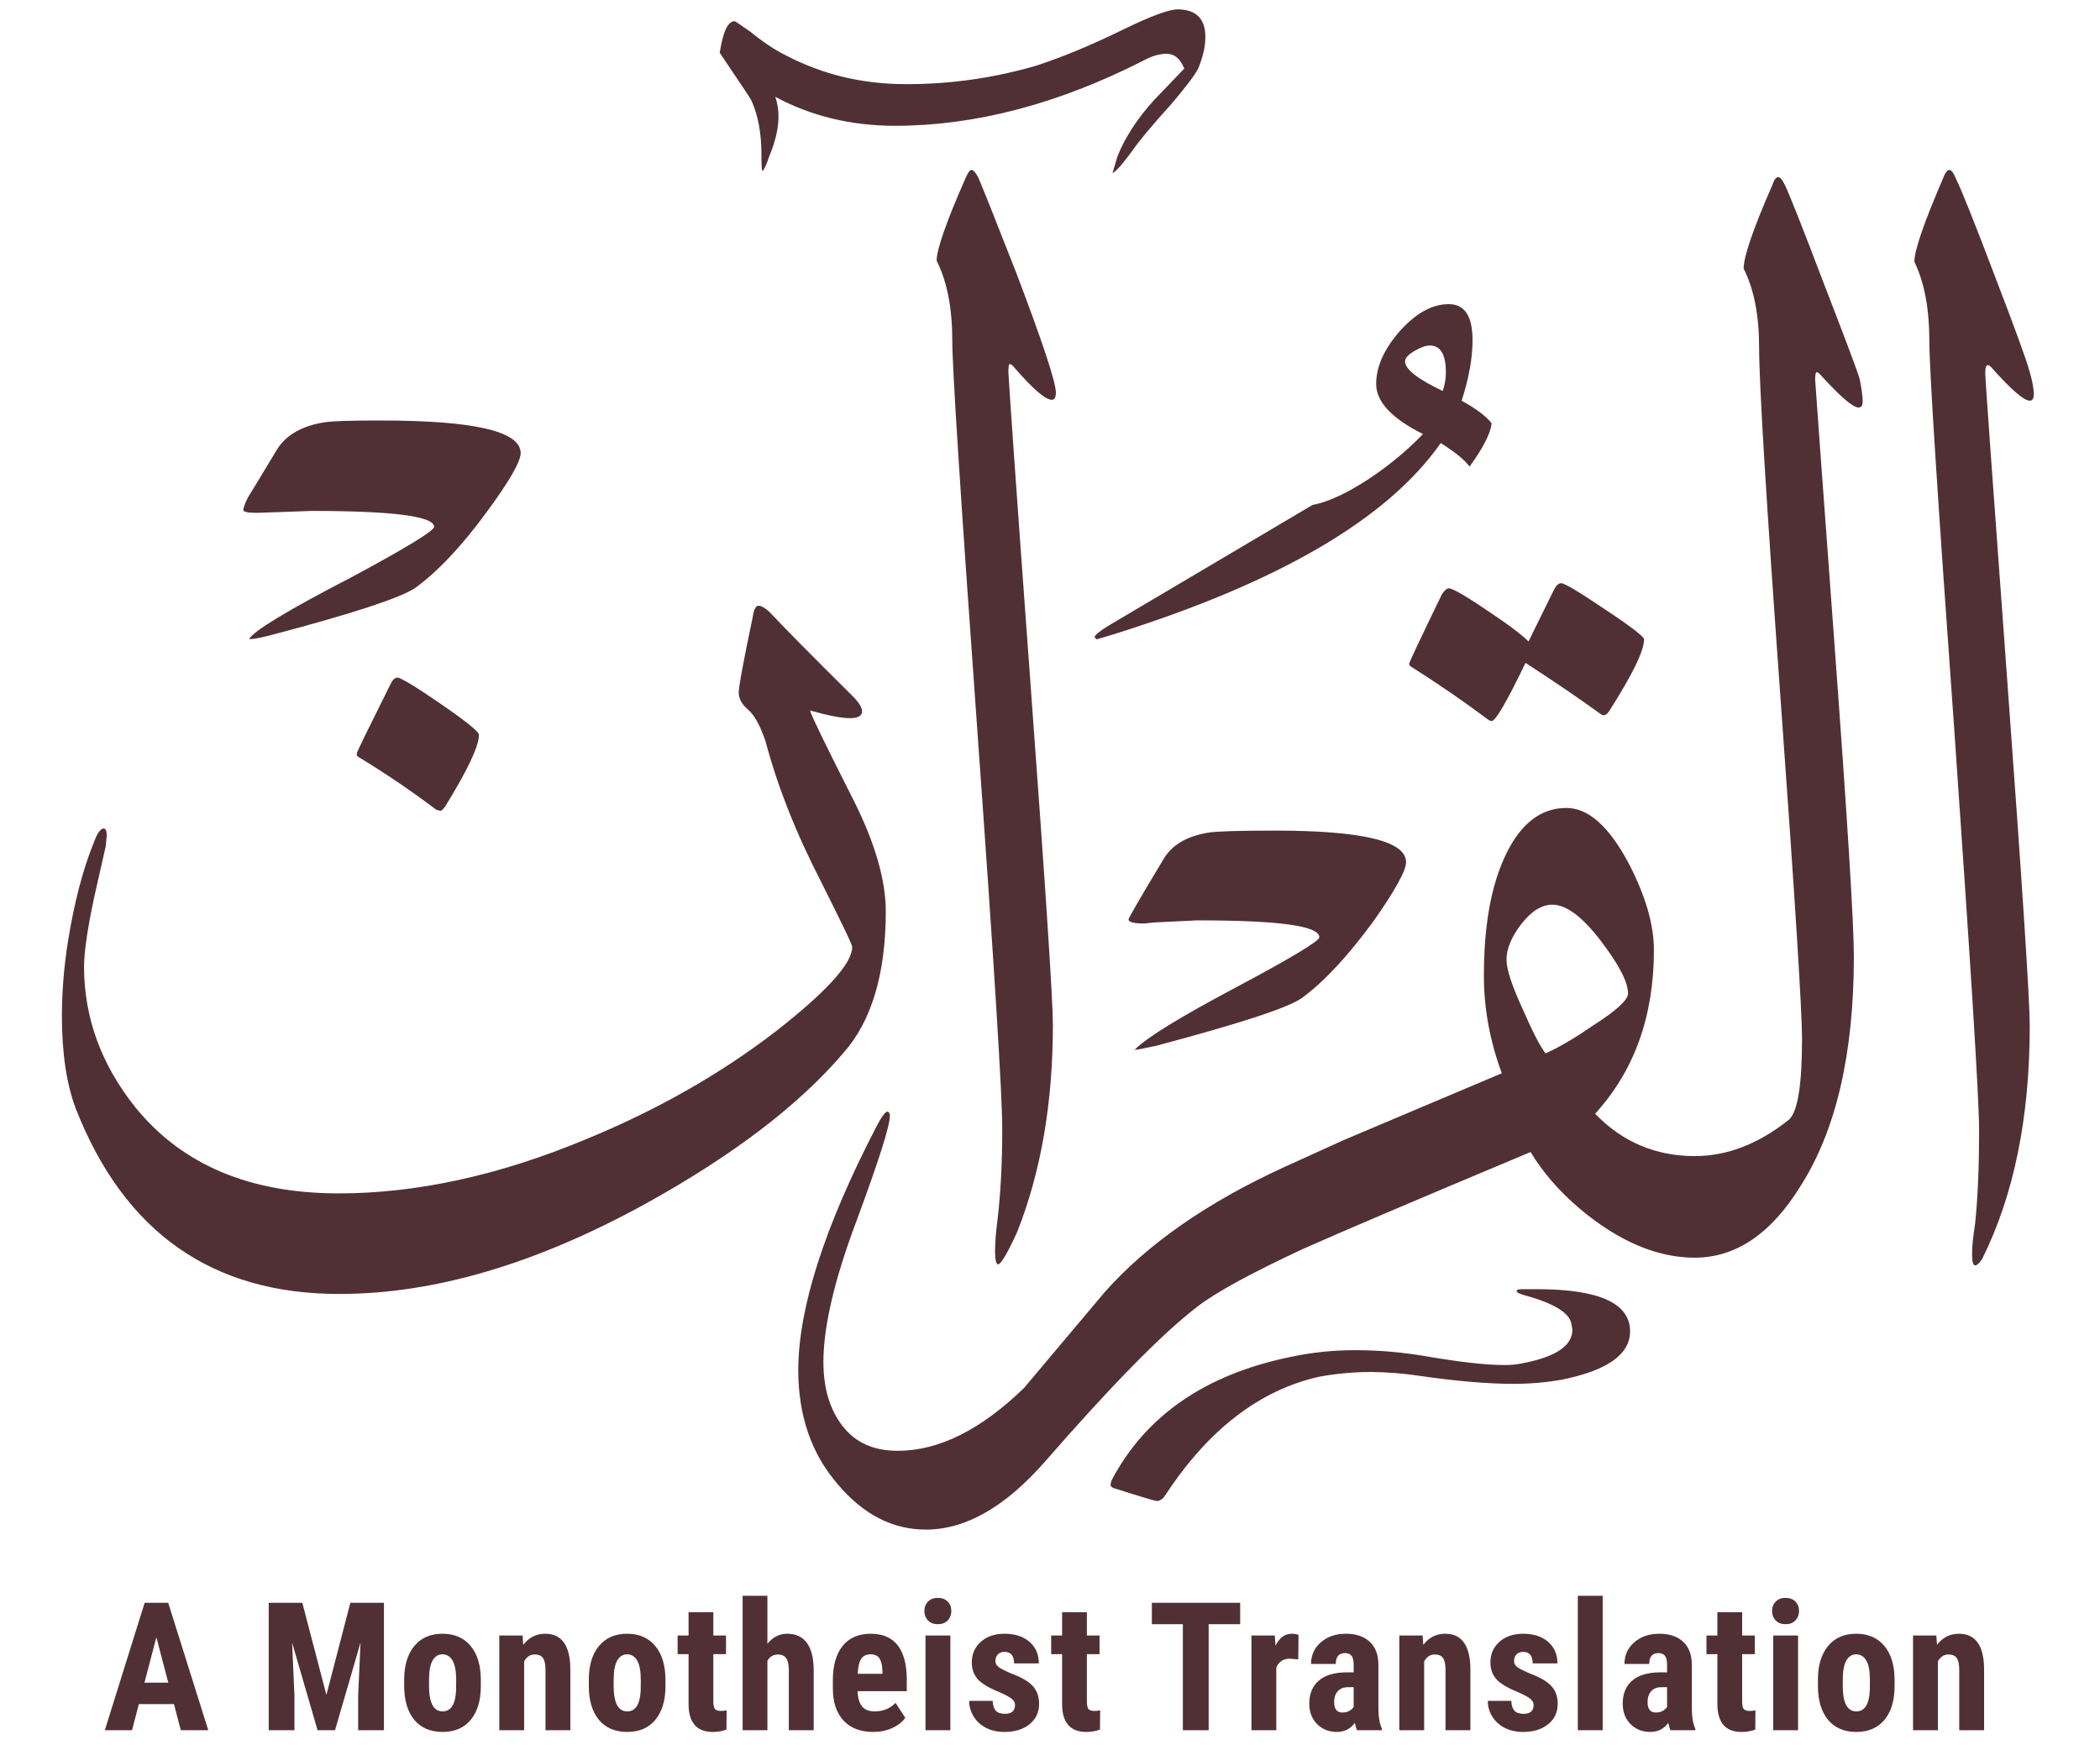
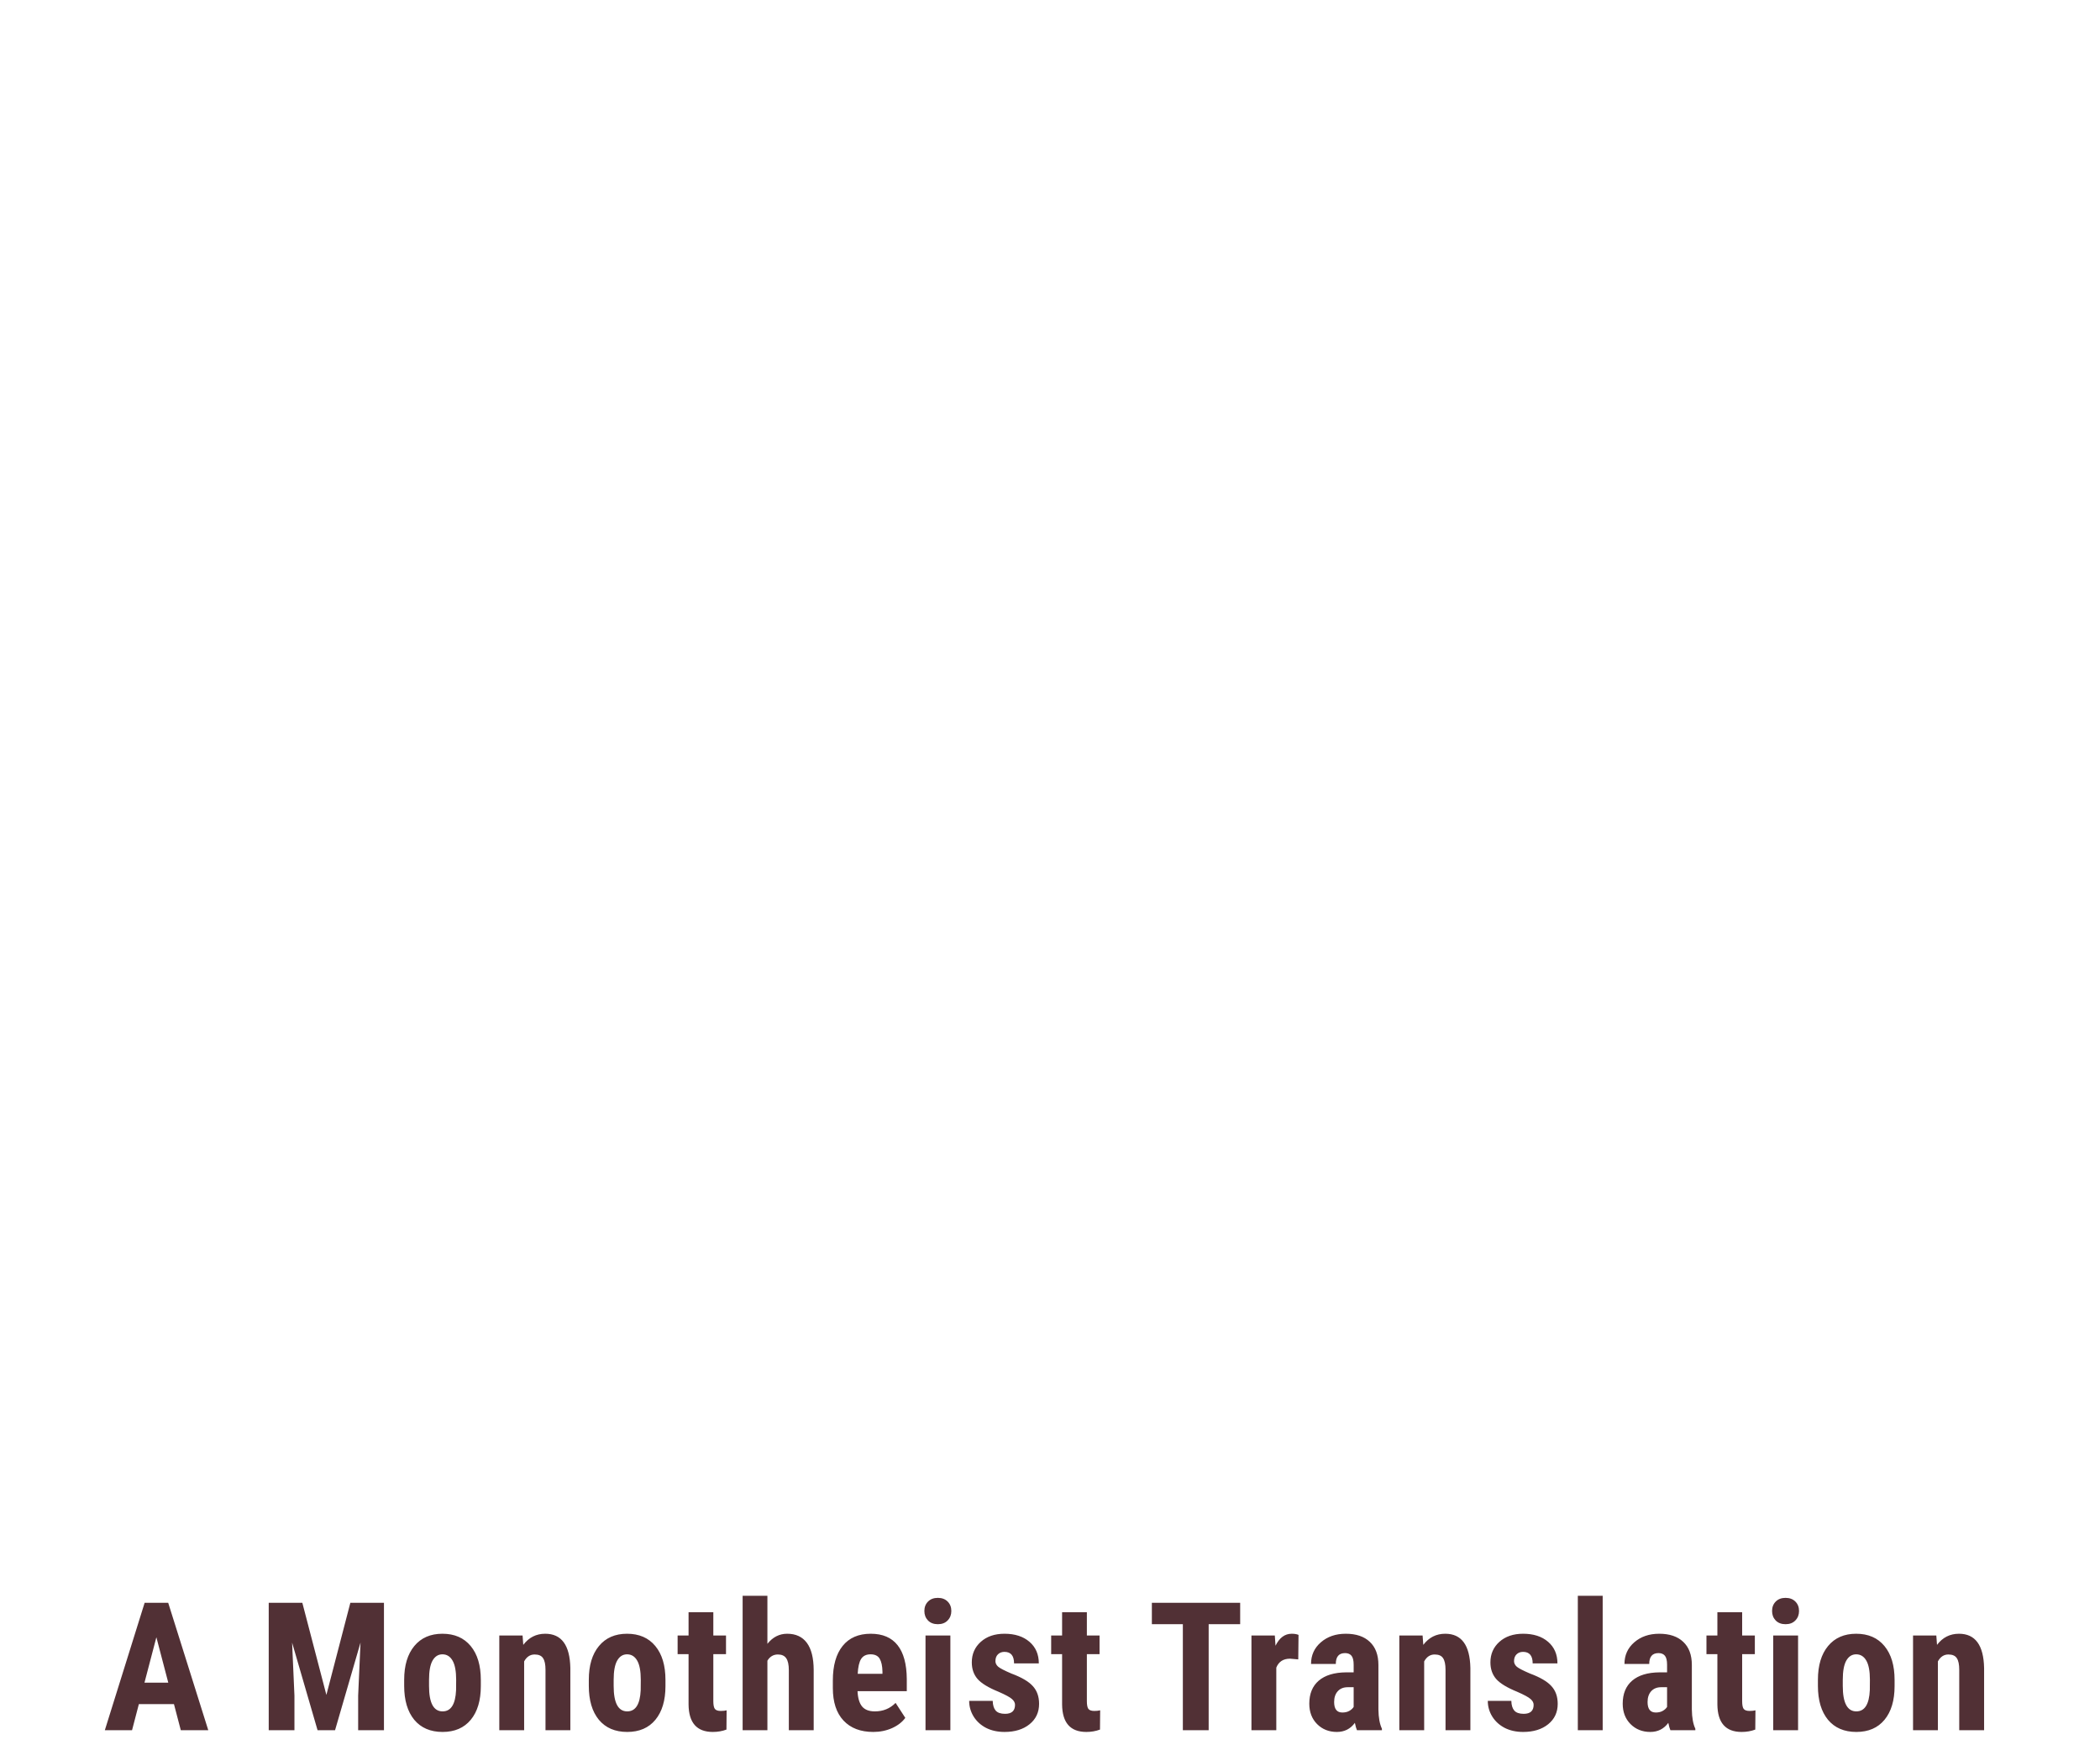
<svg xmlns="http://www.w3.org/2000/svg" width="142" height="118" viewBox="0 0 142 118" fill="none">
-   <path d="M133.552 85.546C133.695 85.546 133.849 85.39 134.04 85.099C136.165 80.821 137.25 75.588 137.25 69.353C137.25 67.62 136.747 59.889 135.74 46.16C134.729 32.415 134.23 25.439 134.242 25.231C134.242 24.866 134.289 24.685 134.432 24.685C134.48 24.685 134.539 24.732 134.634 24.815C135.99 26.347 136.858 27.089 137.25 27.089C137.441 27.089 137.524 26.933 137.524 26.621C137.524 26.326 137.441 25.796 137.227 25.078C137.024 24.323 136.24 22.178 134.86 18.584C133.504 15.013 132.64 12.852 132.267 12.101C132.11 11.689 131.946 11.489 131.815 11.489C131.685 11.489 131.529 11.665 131.399 12.031C130.114 15.013 129.448 16.91 129.448 17.7C130.139 19.114 130.46 20.906 130.46 23.097C130.46 24.96 131.027 33.771 132.16 49.532C133.254 65.277 133.825 74.246 133.825 76.426C133.825 78.818 133.742 80.928 133.552 82.755C133.421 83.592 133.349 84.275 133.349 84.758C133.349 85.304 133.421 85.548 133.552 85.548V85.546ZM62.584 103.413C65.296 103.413 67.972 101.881 70.66 98.817C75.146 93.669 78.581 90.166 80.947 88.351C82.207 87.373 84.551 86.1 88.024 84.474C90.664 83.296 95.822 81.1 103.497 77.886C104.306 79.23 105.4 80.502 106.78 81.681C109.42 83.909 112.037 85.028 114.594 85.028C117.365 85.028 119.755 83.413 121.73 80.219C124.144 76.448 125.353 71.271 125.357 64.686C125.357 62.435 124.921 55.404 124.049 43.591C123.177 31.778 122.741 25.811 122.741 25.688C122.741 25.347 122.764 25.158 122.859 25.158C122.896 25.158 122.967 25.206 123.062 25.3C124.418 26.797 125.286 27.551 125.678 27.551C125.869 27.551 125.952 27.409 125.952 27.091C125.952 26.772 125.88 26.301 125.75 25.618C125.5 24.816 124.667 22.636 123.288 19.066C121.932 15.496 121.064 13.304 120.719 12.562C120.541 12.172 120.374 11.972 120.246 11.972C120.104 11.972 119.961 12.149 119.853 12.491C118.545 15.472 117.902 17.358 117.902 18.159C118.604 19.538 118.949 21.317 118.949 23.498C118.949 25.938 119.433 33.858 120.4 47.257C121.367 60.657 121.851 68.31 121.851 70.216C121.851 73.327 121.565 75.153 120.971 75.695C118.914 77.333 116.8 78.159 114.596 78.159C111.955 78.159 109.695 77.204 107.863 75.295C110.504 72.395 111.836 68.719 111.836 64.228C111.836 62.46 111.242 60.485 110.088 58.288C108.78 55.86 107.4 54.623 105.916 54.623C104.215 54.623 102.86 55.647 101.849 57.722C100.839 59.797 100.339 62.519 100.339 65.96C100.339 68.188 100.742 70.368 101.552 72.559L90.847 77.083L86.874 78.886C81.617 81.29 77.574 84.119 74.707 87.348L69.249 93.83C66.322 96.67 63.48 98.084 60.697 98.084C59.092 98.084 57.854 97.542 56.986 96.423C56.106 95.303 55.678 93.849 55.678 92.074C55.678 89.728 56.404 86.546 57.926 82.516C59.412 78.497 60.174 76.128 60.174 75.419C60.18 75.365 60.169 75.31 60.144 75.262C60.118 75.214 60.079 75.174 60.031 75.148C59.853 75.148 59.603 75.513 59.234 76.22C55.737 82.973 53.985 88.442 53.977 92.625C53.977 95.667 54.843 98.247 56.618 100.309C58.354 102.383 60.352 103.409 62.588 103.409L62.584 103.413ZM104.508 71.215C104.14 70.732 103.642 69.777 103.021 68.351C102.26 66.713 101.868 65.543 101.868 64.887C101.868 64.133 102.213 63.319 102.879 62.459C103.568 61.587 104.258 61.163 104.972 61.163C105.911 61.163 106.994 61.976 108.231 63.59C109.468 65.205 110.086 66.398 110.086 67.161C110.086 67.597 109.325 68.305 107.791 69.283C106.577 70.12 105.495 70.779 104.508 71.215ZM67.496 85.475C67.674 85.475 68.114 84.756 68.78 83.291C70.386 79.236 71.195 74.582 71.195 69.279C71.195 67.594 70.688 59.87 69.673 46.108C68.662 32.367 68.186 25.39 68.186 25.154C68.186 24.789 68.21 24.612 68.293 24.612C68.34 24.612 68.412 24.66 68.507 24.754C69.815 26.274 70.683 27.028 71.124 27.028C71.302 27.028 71.397 26.863 71.397 26.545C71.397 25.838 70.501 23.131 68.71 18.424C67.353 14.96 66.504 12.828 66.164 12.029C65.974 11.663 65.819 11.487 65.677 11.487C65.593 11.487 65.45 11.663 65.296 12.029C63.976 15.011 63.334 16.884 63.334 17.627C64.047 19.041 64.392 20.844 64.392 23.024C64.392 24.887 64.959 33.698 66.092 49.459C67.223 65.204 67.782 74.169 67.77 76.353C67.77 78.745 67.651 80.867 67.425 82.682C67.344 83.299 67.296 83.921 67.282 84.543C67.282 85.18 67.353 85.475 67.496 85.475V85.475ZM22.967 87.479C29.378 87.479 36.284 85.44 43.686 81.363C49.563 78.109 54.003 74.727 57.006 71.215C58.933 69.059 59.896 65.841 59.896 61.61C59.896 59.5 59.159 56.943 57.672 54.009C55.828 50.369 54.861 48.377 54.77 48.033C55.995 48.375 56.887 48.552 57.482 48.552C58.017 48.552 58.291 48.396 58.291 48.093C58.291 47.821 58.054 47.456 57.625 47.032C54.746 44.18 52.891 42.294 52.023 41.363C51.725 41.092 51.464 40.951 51.285 40.951C51.106 40.951 50.964 41.222 50.892 41.752C50.249 44.781 49.952 46.454 49.952 46.821C49.952 47.234 50.154 47.601 50.571 47.965C51.011 48.33 51.391 49.037 51.76 50.097C52.568 53.15 53.825 56.328 55.53 59.632C56.909 62.389 57.623 63.839 57.623 64.028C57.623 65.136 55.898 67.033 52.497 69.697C48.691 72.631 44.397 75.059 39.64 77.015C33.741 79.478 28.14 80.681 22.906 80.681C16.889 80.681 12.321 78.748 9.169 74.883C6.852 71.992 5.69 68.821 5.683 65.37C5.683 64.391 5.909 62.836 6.349 60.75L7.146 57.226L7.217 56.495C7.217 56.177 7.146 56.012 7.015 56.012C6.801 56.012 6.575 56.331 6.349 56.943C5.588 58.815 5.017 61.045 4.601 63.614C4.33 65.294 4.191 66.992 4.185 68.693C4.185 71.215 4.506 73.314 5.124 74.951C8.407 83.319 14.353 87.495 22.964 87.479H22.967ZM100.857 48.752C101.131 48.752 101.892 47.433 103.153 44.816C105.031 46.03 106.732 47.185 108.278 48.305C108.332 48.337 108.394 48.353 108.457 48.352C108.552 48.352 108.659 48.281 108.802 48.093C110.359 45.641 111.169 44.027 111.169 43.225C111.169 43.049 110.303 42.367 108.528 41.197C106.78 40.017 105.793 39.428 105.567 39.43C105.401 39.43 105.246 39.56 105.104 39.82L103.356 43.368C102.903 42.908 101.964 42.199 100.489 41.224C99.05 40.245 98.194 39.774 97.97 39.774C97.851 39.774 97.696 39.88 97.506 40.164C96.02 43.227 95.282 44.795 95.282 44.889L95.353 45.031C97.185 46.186 98.957 47.399 100.682 48.696L100.857 48.752ZM75.227 11.687C75.369 11.687 75.834 11.193 76.583 10.167C77.023 9.531 77.915 8.458 79.27 6.961C80.21 5.842 80.793 5.076 81.019 4.64C81.34 3.86 81.506 3.158 81.506 2.495C81.506 1.247 80.852 0.633 79.617 0.633C79.066 0.633 77.868 1.069 76.037 1.953C73.765 3.073 71.767 3.886 70.066 4.44C67.205 5.278 64.235 5.698 61.251 5.688C58.339 5.688 55.649 5.051 53.163 3.755C52.366 3.365 51.557 2.813 50.748 2.152C50.071 1.684 49.725 1.434 49.678 1.434C49.214 1.434 48.891 2.14 48.667 3.567C50.047 5.618 50.772 6.687 50.82 6.819C51.26 7.798 51.486 9.011 51.486 10.414C51.486 11.194 51.51 11.557 51.558 11.557C51.653 11.51 51.807 11.192 52.021 10.556C52.426 9.577 52.64 8.694 52.64 7.892C52.644 7.435 52.572 6.981 52.426 6.548C54.84 7.845 57.551 8.505 60.513 8.505C65.936 8.505 71.538 7.036 77.318 4.097C77.889 3.779 78.425 3.637 78.865 3.637C79.416 3.637 79.804 3.955 80.078 4.639L78.056 6.745C76.875 8.042 76.058 9.326 75.57 10.552L75.227 11.687ZM29.769 54.816C29.864 54.816 29.948 54.721 30.09 54.544C31.624 52.058 32.385 50.443 32.385 49.677C32.385 49.465 31.519 48.769 29.792 47.579C28.066 46.389 27.081 45.812 26.88 45.812C26.69 45.812 26.535 45.968 26.393 46.28C24.882 49.308 24.121 50.853 24.121 50.947C24.118 50.983 24.123 51.02 24.135 51.055C24.147 51.089 24.167 51.121 24.192 51.147C26.022 52.254 27.792 53.454 29.496 54.741L29.769 54.816ZM76.797 70.968C76.904 70.968 77.391 70.874 78.2 70.697C83.754 69.215 87.037 68.163 88.024 67.479C89.535 66.372 91.14 64.639 92.864 62.293C94.339 60.196 95.077 58.86 95.077 58.287C95.077 56.861 92.1 56.15 86.145 56.154C83.802 56.154 82.351 56.201 81.756 56.283C80.282 56.517 79.246 57.108 78.676 58.086C77.094 60.703 76.309 62.07 76.309 62.164C76.309 62.341 76.677 62.435 77.391 62.435L78.057 62.364L80.947 62.223C86.466 62.223 89.212 62.588 89.212 63.367C89.212 63.614 87.332 64.757 83.562 66.76C79.792 68.763 77.532 70.143 76.724 70.972L76.797 70.968ZM16.914 43.207C17.14 43.207 17.603 43.124 18.331 42.936C23.849 41.486 27.084 40.414 28.071 39.754C29.605 38.635 31.211 36.937 32.912 34.615C34.458 32.517 35.207 31.198 35.207 30.632C35.207 29.15 32.044 28.428 25.729 28.428C23.706 28.428 22.423 28.463 21.898 28.557C20.376 28.805 19.294 29.442 18.699 30.443C18.081 31.445 17.462 32.517 16.773 33.614C16.546 34.062 16.452 34.356 16.452 34.472C16.452 34.613 16.748 34.672 17.391 34.672L21.09 34.542C26.6 34.542 29.355 34.908 29.355 35.614C29.355 35.886 27.495 37.021 23.776 39.021C19.412 41.272 17.117 42.686 16.843 43.204L16.914 43.207ZM97.555 26.435C95.854 25.622 95.009 24.962 95.009 24.432C95.009 24.208 95.212 23.984 95.651 23.724C96.068 23.477 96.413 23.359 96.686 23.359C97.4 23.359 97.768 23.96 97.768 25.163C97.769 25.595 97.697 26.025 97.555 26.435ZM74.16 43.225L75.302 42.883C86.47 39.384 93.843 35.074 97.419 29.955C98.406 30.568 99.072 31.125 99.37 31.546C100.31 30.25 100.809 29.271 100.857 28.612C100.535 28.187 99.87 27.657 98.835 27.091C99.323 25.57 99.572 24.227 99.572 23.014C99.572 21.376 99.049 20.562 97.966 20.562C96.837 20.562 95.743 21.175 94.66 22.377C93.578 23.614 93.055 24.795 93.055 25.96C93.055 27.162 94.113 28.293 96.218 29.342C94.244 31.44 90.89 33.762 88.764 34.132L74.965 42.294C74.335 42.684 74.013 42.954 74.013 43.084L74.16 43.225ZM78.2 101.477C78.426 101.477 78.628 101.359 78.795 101.087C81.707 96.641 85.193 93.969 89.214 93.073C90.351 92.866 91.505 92.759 92.662 92.755C93.745 92.761 94.826 92.844 95.897 93.003C98.395 93.368 100.56 93.557 102.351 93.557C103.428 93.558 104.502 93.467 105.563 93.285C108.655 92.672 110.225 91.576 110.225 90.009C110.225 88.112 108.136 87.161 103.957 87.157H103.017C102.696 87.157 102.554 87.18 102.554 87.275C102.554 87.369 102.696 87.452 103.017 87.546C105.027 88.092 106.11 88.736 106.252 89.479L106.324 89.891C106.324 90.964 105.242 91.706 103.077 92.142C102.621 92.246 102.153 92.294 101.685 92.284C100.413 92.284 98.653 92.072 96.358 91.682C94.825 91.421 93.274 91.287 91.719 91.281C90.204 91.272 88.692 91.429 87.211 91.749C81.479 92.94 77.463 95.717 75.163 100.082L75.092 100.352C75.092 100.47 75.163 100.553 75.294 100.6C77.138 101.189 78.101 101.472 78.197 101.472L78.2 101.477Z" fill="#513035" />
  <path d="M11.763 115.209H9.39L8.929 116.973H7.089L9.781 108.358H11.373L14.083 116.973H12.225L11.763 115.209ZM9.769 113.76H11.379L10.574 110.689L9.769 113.76ZM20.443 108.358L22.07 114.588L23.691 108.358H25.963V116.973H24.218V114.641L24.378 111.05L22.656 116.973H21.473L19.751 111.05L19.91 114.641V116.973H18.171V108.358H20.443ZM27.33 113.564C27.33 112.594 27.559 111.833 28.016 111.281C28.474 110.728 29.107 110.452 29.916 110.452C30.732 110.452 31.369 110.728 31.827 111.281C32.285 111.833 32.513 112.598 32.513 113.576V113.985C32.513 114.959 32.286 115.72 31.833 116.269C31.379 116.817 30.744 117.091 29.928 117.091C29.107 117.091 28.468 116.817 28.011 116.269C27.557 115.716 27.33 114.951 27.33 113.973V113.564ZM29.011 113.985C29.011 115.129 29.316 115.701 29.928 115.701C30.492 115.701 30.796 115.223 30.839 114.269L30.845 113.564C30.845 112.981 30.764 112.549 30.602 112.269C30.44 111.985 30.212 111.843 29.916 111.843C29.632 111.843 29.409 111.985 29.247 112.269C29.089 112.549 29.011 112.981 29.011 113.564V113.985ZM35.336 110.57L35.383 111.204C35.762 110.703 36.257 110.452 36.868 110.452C37.969 110.452 38.535 111.223 38.566 112.766V116.973H36.886V112.89C36.886 112.527 36.831 112.265 36.72 112.103C36.614 111.937 36.424 111.854 36.152 111.854C35.848 111.854 35.612 112.01 35.442 112.322V116.973H33.762V110.57H35.336ZM39.815 113.564C39.815 112.594 40.043 111.833 40.501 111.281C40.958 110.728 41.592 110.452 42.4 110.452C43.217 110.452 43.854 110.728 44.311 111.281C44.769 111.833 44.998 112.598 44.998 113.576V113.985C44.998 114.959 44.771 115.72 44.317 116.269C43.864 116.817 43.229 117.091 42.412 117.091C41.592 117.091 40.953 116.817 40.495 116.269C40.041 115.716 39.815 114.951 39.815 113.973V113.564ZM41.495 113.985C41.495 115.129 41.801 115.701 42.412 115.701C42.976 115.701 43.28 115.223 43.323 114.269L43.329 113.564C43.329 112.981 43.248 112.549 43.087 112.269C42.925 111.985 42.696 111.843 42.4 111.843C42.116 111.843 41.893 111.985 41.732 112.269C41.574 112.549 41.495 112.981 41.495 113.564V113.985ZM48.234 108.997V110.57H49.092V111.831H48.234V115.008C48.234 115.261 48.268 115.434 48.335 115.529C48.406 115.624 48.54 115.671 48.737 115.671C48.899 115.671 49.031 115.657 49.133 115.629L49.122 116.931C48.838 117.038 48.53 117.091 48.199 117.091C47.118 117.091 46.571 116.472 46.56 115.233V111.831H45.82V110.57H46.56V108.997H48.234ZM51.891 111.133C52.254 110.679 52.699 110.452 53.228 110.452C53.812 110.452 54.255 110.657 54.559 111.067C54.863 111.478 55.017 112.089 55.021 112.902V116.973H53.34V112.92C53.34 112.545 53.281 112.275 53.163 112.109C53.048 111.939 52.861 111.854 52.601 111.854C52.297 111.854 52.06 111.994 51.891 112.275V116.973H50.216V107.884H51.891V111.133ZM59.05 117.091C58.19 117.091 57.519 116.835 57.038 116.322C56.557 115.809 56.316 115.075 56.316 114.121V113.612C56.316 112.602 56.537 111.823 56.979 111.275C57.421 110.726 58.054 110.452 58.878 110.452C59.683 110.452 60.288 110.711 60.695 111.227C61.101 111.74 61.308 112.501 61.316 113.511V114.334H57.985C58.008 114.807 58.113 115.154 58.298 115.375C58.484 115.592 58.77 115.701 59.156 115.701C59.717 115.701 60.184 115.509 60.559 115.127L61.215 116.138C61.01 116.422 60.713 116.653 60.322 116.831C59.931 117.004 59.508 117.091 59.05 117.091ZM57.997 113.162H59.671V113.008C59.663 112.626 59.6 112.336 59.482 112.138C59.364 111.941 59.158 111.843 58.867 111.843C58.575 111.843 58.362 111.947 58.227 112.156C58.097 112.365 58.02 112.701 57.997 113.162ZM64.263 116.973H62.582V110.57H64.263V116.973ZM62.505 108.914C62.505 108.653 62.588 108.44 62.754 108.275C62.919 108.109 63.14 108.026 63.416 108.026C63.693 108.026 63.913 108.109 64.079 108.275C64.245 108.44 64.328 108.653 64.328 108.914C64.328 109.17 64.245 109.383 64.079 109.553C63.917 109.722 63.697 109.807 63.416 109.807C63.136 109.807 62.913 109.722 62.748 109.553C62.586 109.383 62.505 109.17 62.505 108.914ZM68.635 115.257C68.635 115.115 68.566 114.985 68.428 114.866C68.294 114.744 67.992 114.58 67.523 114.375C66.832 114.095 66.357 113.805 66.097 113.505C65.84 113.206 65.712 112.833 65.712 112.387C65.712 111.827 65.913 111.365 66.316 111.002C66.722 110.636 67.258 110.452 67.925 110.452C68.627 110.452 69.189 110.634 69.611 110.996C70.033 111.359 70.244 111.847 70.244 112.458H68.57C68.57 111.937 68.353 111.677 67.919 111.677C67.742 111.677 67.596 111.732 67.481 111.843C67.367 111.953 67.31 112.107 67.31 112.304C67.31 112.446 67.373 112.572 67.499 112.683C67.625 112.789 67.923 112.943 68.392 113.144C69.075 113.397 69.556 113.679 69.836 113.99C70.12 114.298 70.262 114.699 70.262 115.192C70.262 115.764 70.047 116.223 69.617 116.57C69.187 116.917 68.623 117.091 67.925 117.091C67.456 117.091 67.041 117 66.682 116.819C66.323 116.633 66.041 116.377 65.836 116.05C65.635 115.722 65.534 115.369 65.534 114.99H67.126C67.134 115.282 67.201 115.501 67.327 115.647C67.457 115.793 67.668 115.866 67.96 115.866C68.41 115.866 68.635 115.663 68.635 115.257ZM73.493 108.997V110.57H74.351V111.831H73.493V115.008C73.493 115.261 73.526 115.434 73.593 115.529C73.664 115.624 73.798 115.671 73.996 115.671C74.157 115.671 74.289 115.657 74.392 115.629L74.38 116.931C74.096 117.038 73.788 117.091 73.457 117.091C72.376 117.091 71.83 116.472 71.818 115.233V111.831H71.079V110.57H71.818V108.997H73.493ZM83.859 109.807H81.729V116.973H79.983V109.807H77.888V108.358H83.859V109.807ZM87.787 112.186L87.231 112.138C86.774 112.138 86.464 112.34 86.302 112.742V116.973H84.622V110.57H86.202L86.249 111.263C86.513 110.722 86.878 110.452 87.344 110.452C87.533 110.452 87.687 110.478 87.805 110.529L87.787 112.186ZM91.757 116.973C91.71 116.874 91.663 116.708 91.615 116.476C91.316 116.886 90.909 117.091 90.397 117.091C89.86 117.091 89.414 116.913 89.059 116.558C88.708 116.203 88.533 115.744 88.533 115.18C88.533 114.509 88.746 113.99 89.172 113.624C89.602 113.257 90.219 113.069 91.024 113.062H91.533V112.547C91.533 112.259 91.483 112.056 91.385 111.937C91.286 111.819 91.142 111.76 90.953 111.76C90.535 111.76 90.326 112.004 90.326 112.493H88.651C88.651 111.902 88.872 111.415 89.314 111.032C89.759 110.645 90.322 110.452 91 110.452C91.702 110.452 92.245 110.636 92.627 111.002C93.014 111.365 93.207 111.886 93.207 112.564V115.576C93.215 116.128 93.294 116.56 93.444 116.872V116.973H91.757ZM90.769 115.777C90.955 115.777 91.112 115.74 91.243 115.665C91.373 115.59 91.469 115.501 91.533 115.399V114.067H91.13C90.846 114.067 90.621 114.158 90.456 114.34C90.294 114.521 90.213 114.764 90.213 115.067C90.213 115.541 90.398 115.777 90.769 115.777ZM96.195 110.57L96.242 111.204C96.621 110.703 97.116 110.452 97.727 110.452C98.828 110.452 99.394 111.223 99.426 112.766V116.973H97.745V112.89C97.745 112.527 97.69 112.265 97.579 112.103C97.473 111.937 97.284 111.854 97.011 111.854C96.708 111.854 96.471 112.01 96.301 112.322V116.973H94.621V110.57H96.195ZM103.703 115.257C103.703 115.115 103.634 114.985 103.496 114.866C103.362 114.744 103.06 114.58 102.591 114.375C101.901 114.095 101.425 113.805 101.165 113.505C100.909 113.206 100.78 112.833 100.78 112.387C100.78 111.827 100.982 111.365 101.384 111.002C101.79 110.636 102.327 110.452 102.993 110.452C103.695 110.452 104.258 110.634 104.68 110.996C105.102 111.359 105.313 111.847 105.313 112.458H103.638C103.638 111.937 103.421 111.677 102.987 111.677C102.81 111.677 102.664 111.732 102.55 111.843C102.435 111.953 102.378 112.107 102.378 112.304C102.378 112.446 102.441 112.572 102.567 112.683C102.694 112.789 102.991 112.943 103.461 113.144C104.143 113.397 104.624 113.679 104.904 113.99C105.189 114.298 105.331 114.699 105.331 115.192C105.331 115.764 105.116 116.223 104.686 116.57C104.256 116.917 103.692 117.091 102.993 117.091C102.524 117.091 102.11 117 101.751 116.819C101.392 116.633 101.11 116.377 100.905 116.05C100.703 115.722 100.603 115.369 100.603 114.99H102.195C102.202 115.282 102.269 115.501 102.396 115.647C102.526 115.793 102.737 115.866 103.029 115.866C103.478 115.866 103.703 115.663 103.703 115.257ZM108.372 116.973H106.691V107.884H108.372V116.973ZM112.951 116.973C112.904 116.874 112.856 116.708 112.809 116.476C112.509 116.886 112.103 117.091 111.59 117.091C111.054 117.091 110.608 116.913 110.253 116.558C109.902 116.203 109.726 115.744 109.726 115.18C109.726 114.509 109.939 113.99 110.365 113.624C110.795 113.257 111.413 113.069 112.217 113.062H112.726V112.547C112.726 112.259 112.677 112.056 112.578 111.937C112.48 111.819 112.336 111.76 112.146 111.76C111.728 111.76 111.519 112.004 111.519 112.493H109.845C109.845 111.902 110.066 111.415 110.507 111.032C110.953 110.645 111.515 110.452 112.194 110.452C112.896 110.452 113.438 110.636 113.821 111.002C114.208 111.365 114.401 111.886 114.401 112.564V115.576C114.409 116.128 114.488 116.56 114.637 116.872V116.973H112.951ZM111.963 115.777C112.148 115.777 112.306 115.74 112.436 115.665C112.567 115.59 112.663 115.501 112.726 115.399V114.067H112.324C112.04 114.067 111.815 114.158 111.649 114.34C111.488 114.521 111.407 114.764 111.407 115.067C111.407 115.541 111.592 115.777 111.963 115.777ZM117.803 108.997V110.57H118.661V111.831H117.803V115.008C117.803 115.261 117.836 115.434 117.903 115.529C117.974 115.624 118.109 115.671 118.306 115.671C118.468 115.671 118.6 115.657 118.702 115.629L118.69 116.931C118.406 117.038 118.099 117.091 117.767 117.091C116.686 117.091 116.14 116.472 116.128 115.233V111.831H115.389V110.57H116.128V108.997H117.803ZM121.584 116.973H119.903V110.57H121.584V116.973ZM119.826 108.914C119.826 108.653 119.909 108.44 120.075 108.275C120.24 108.109 120.461 108.026 120.737 108.026C121.014 108.026 121.234 108.109 121.4 108.275C121.566 108.44 121.649 108.653 121.649 108.914C121.649 109.17 121.566 109.383 121.4 109.553C121.238 109.722 121.017 109.807 120.737 109.807C120.457 109.807 120.234 109.722 120.069 109.553C119.907 109.383 119.826 109.17 119.826 108.914ZM122.926 113.564C122.926 112.594 123.155 111.833 123.613 111.281C124.07 110.728 124.704 110.452 125.512 110.452C126.329 110.452 126.966 110.728 127.423 111.281C127.881 111.833 128.11 112.598 128.11 113.576V113.985C128.11 114.959 127.883 115.72 127.429 116.269C126.976 116.817 126.341 117.091 125.524 117.091C124.704 117.091 124.065 116.817 123.607 116.269C123.153 115.716 122.926 114.951 122.926 113.973V113.564ZM124.607 113.985C124.607 115.129 124.913 115.701 125.524 115.701C126.088 115.701 126.392 115.223 126.435 114.269L126.441 113.564C126.441 112.981 126.36 112.549 126.199 112.269C126.037 111.985 125.808 111.843 125.512 111.843C125.228 111.843 125.005 111.985 124.844 112.269C124.686 112.549 124.607 112.981 124.607 113.564V113.985ZM130.932 110.57L130.979 111.204C131.358 110.703 131.853 110.452 132.464 110.452C133.565 110.452 134.131 111.223 134.163 112.766V116.973H132.482V112.89C132.482 112.527 132.427 112.265 132.317 112.103C132.21 111.937 132.021 111.854 131.748 111.854C131.445 111.854 131.208 112.01 131.038 112.322V116.973H129.358V110.57H130.932Z" fill="#513035" />
</svg>